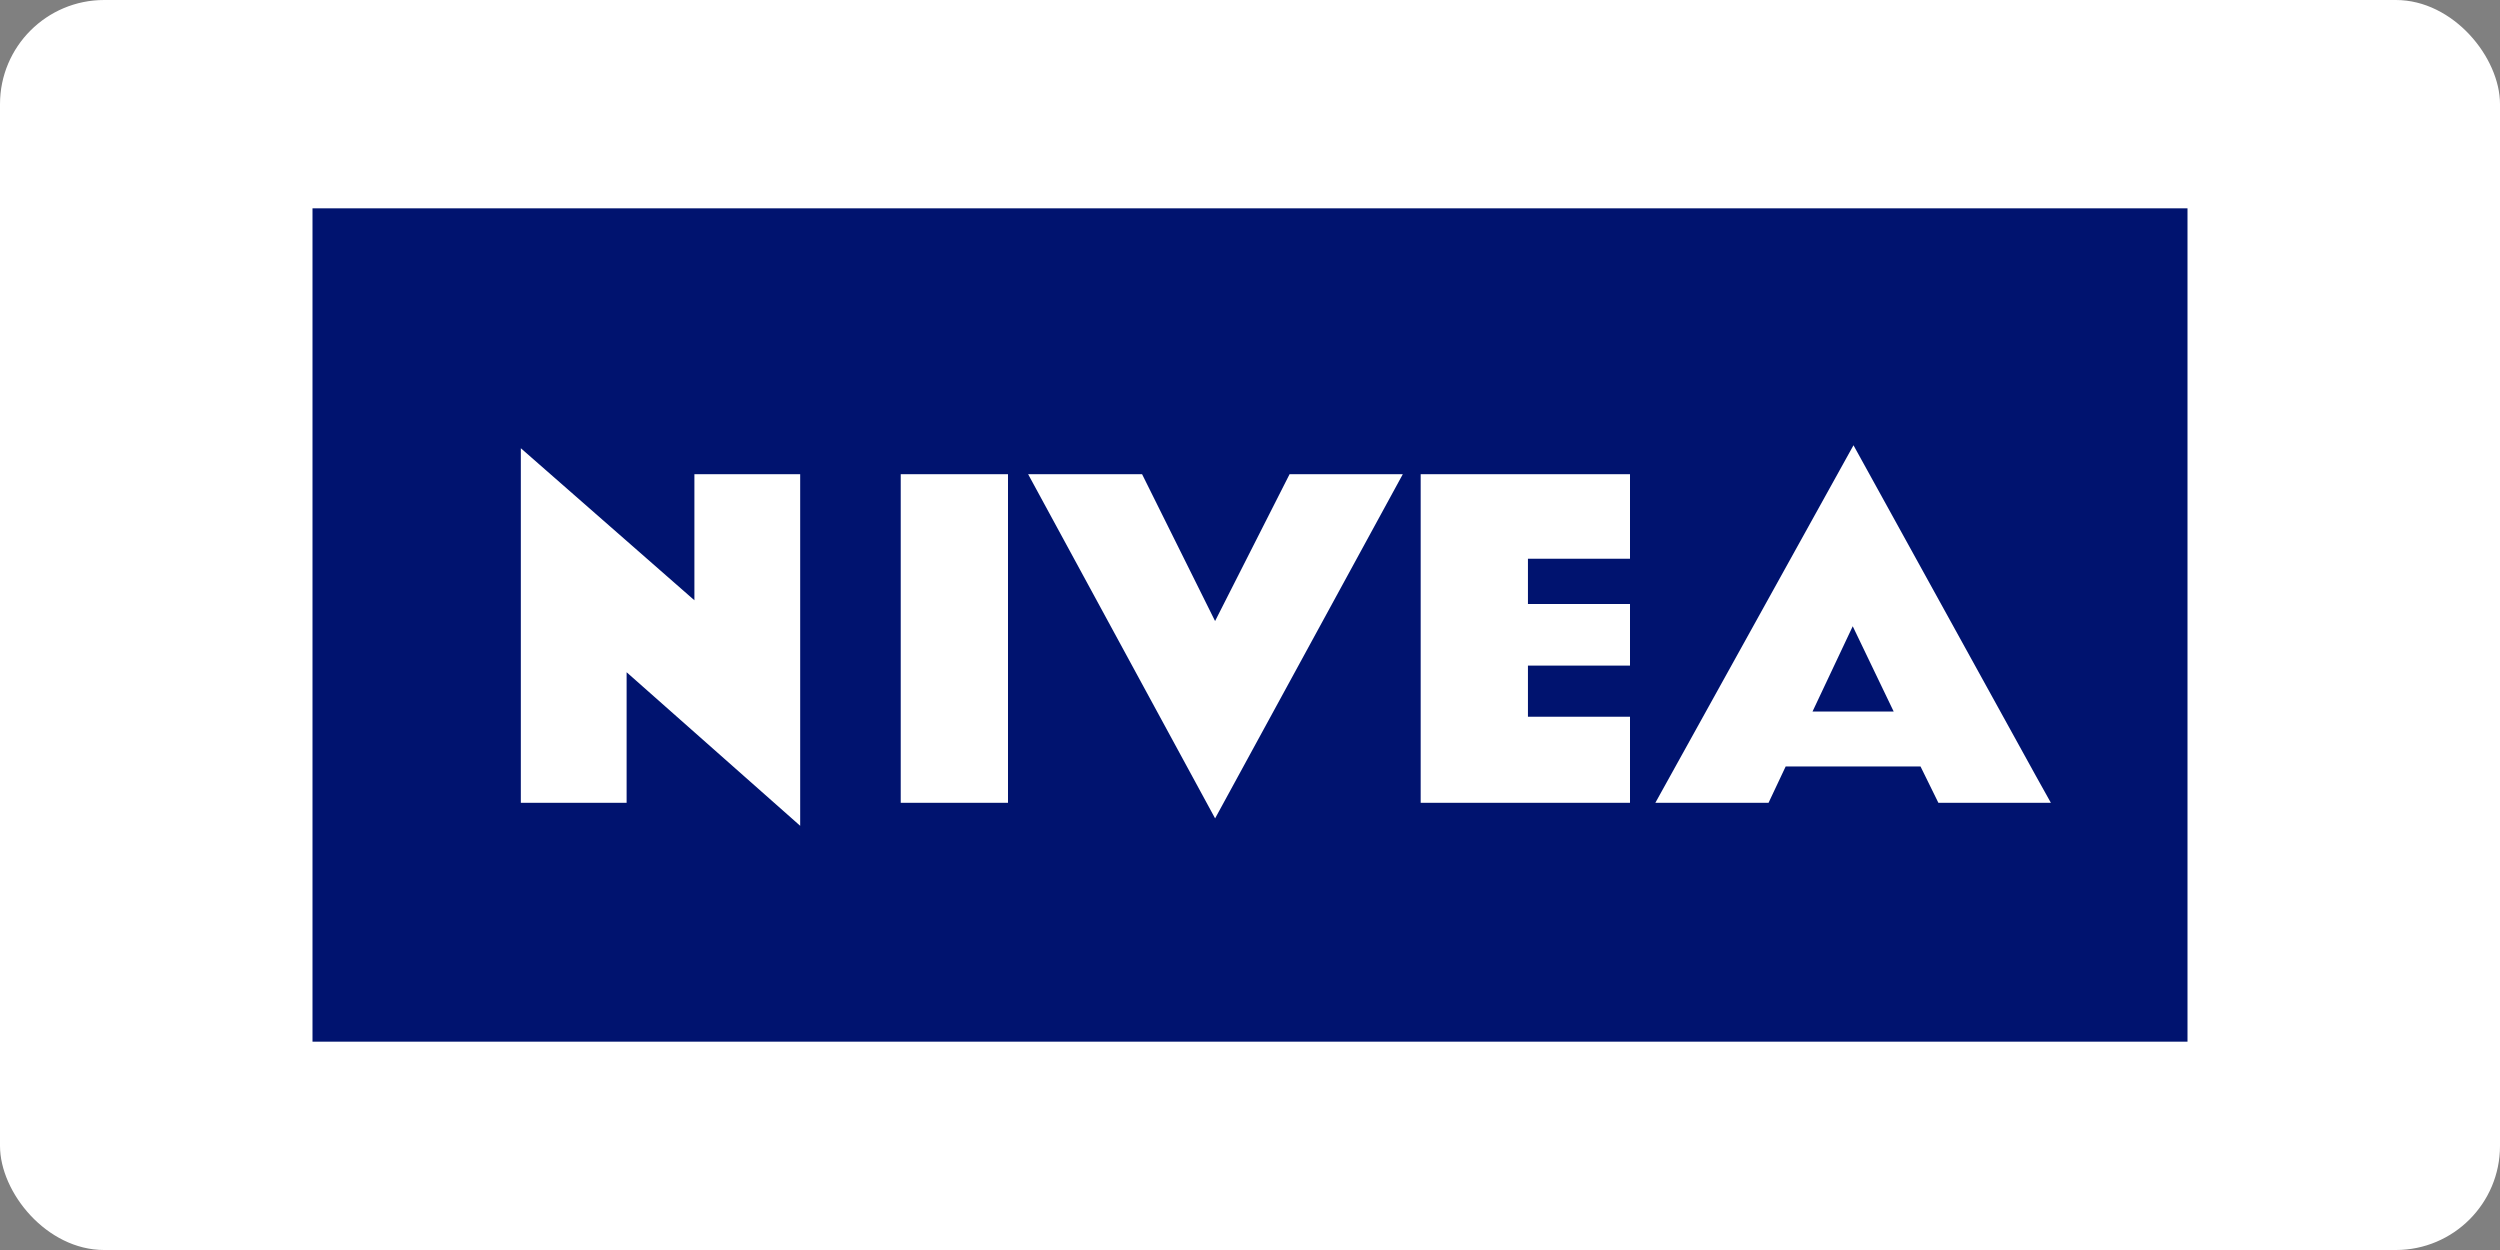
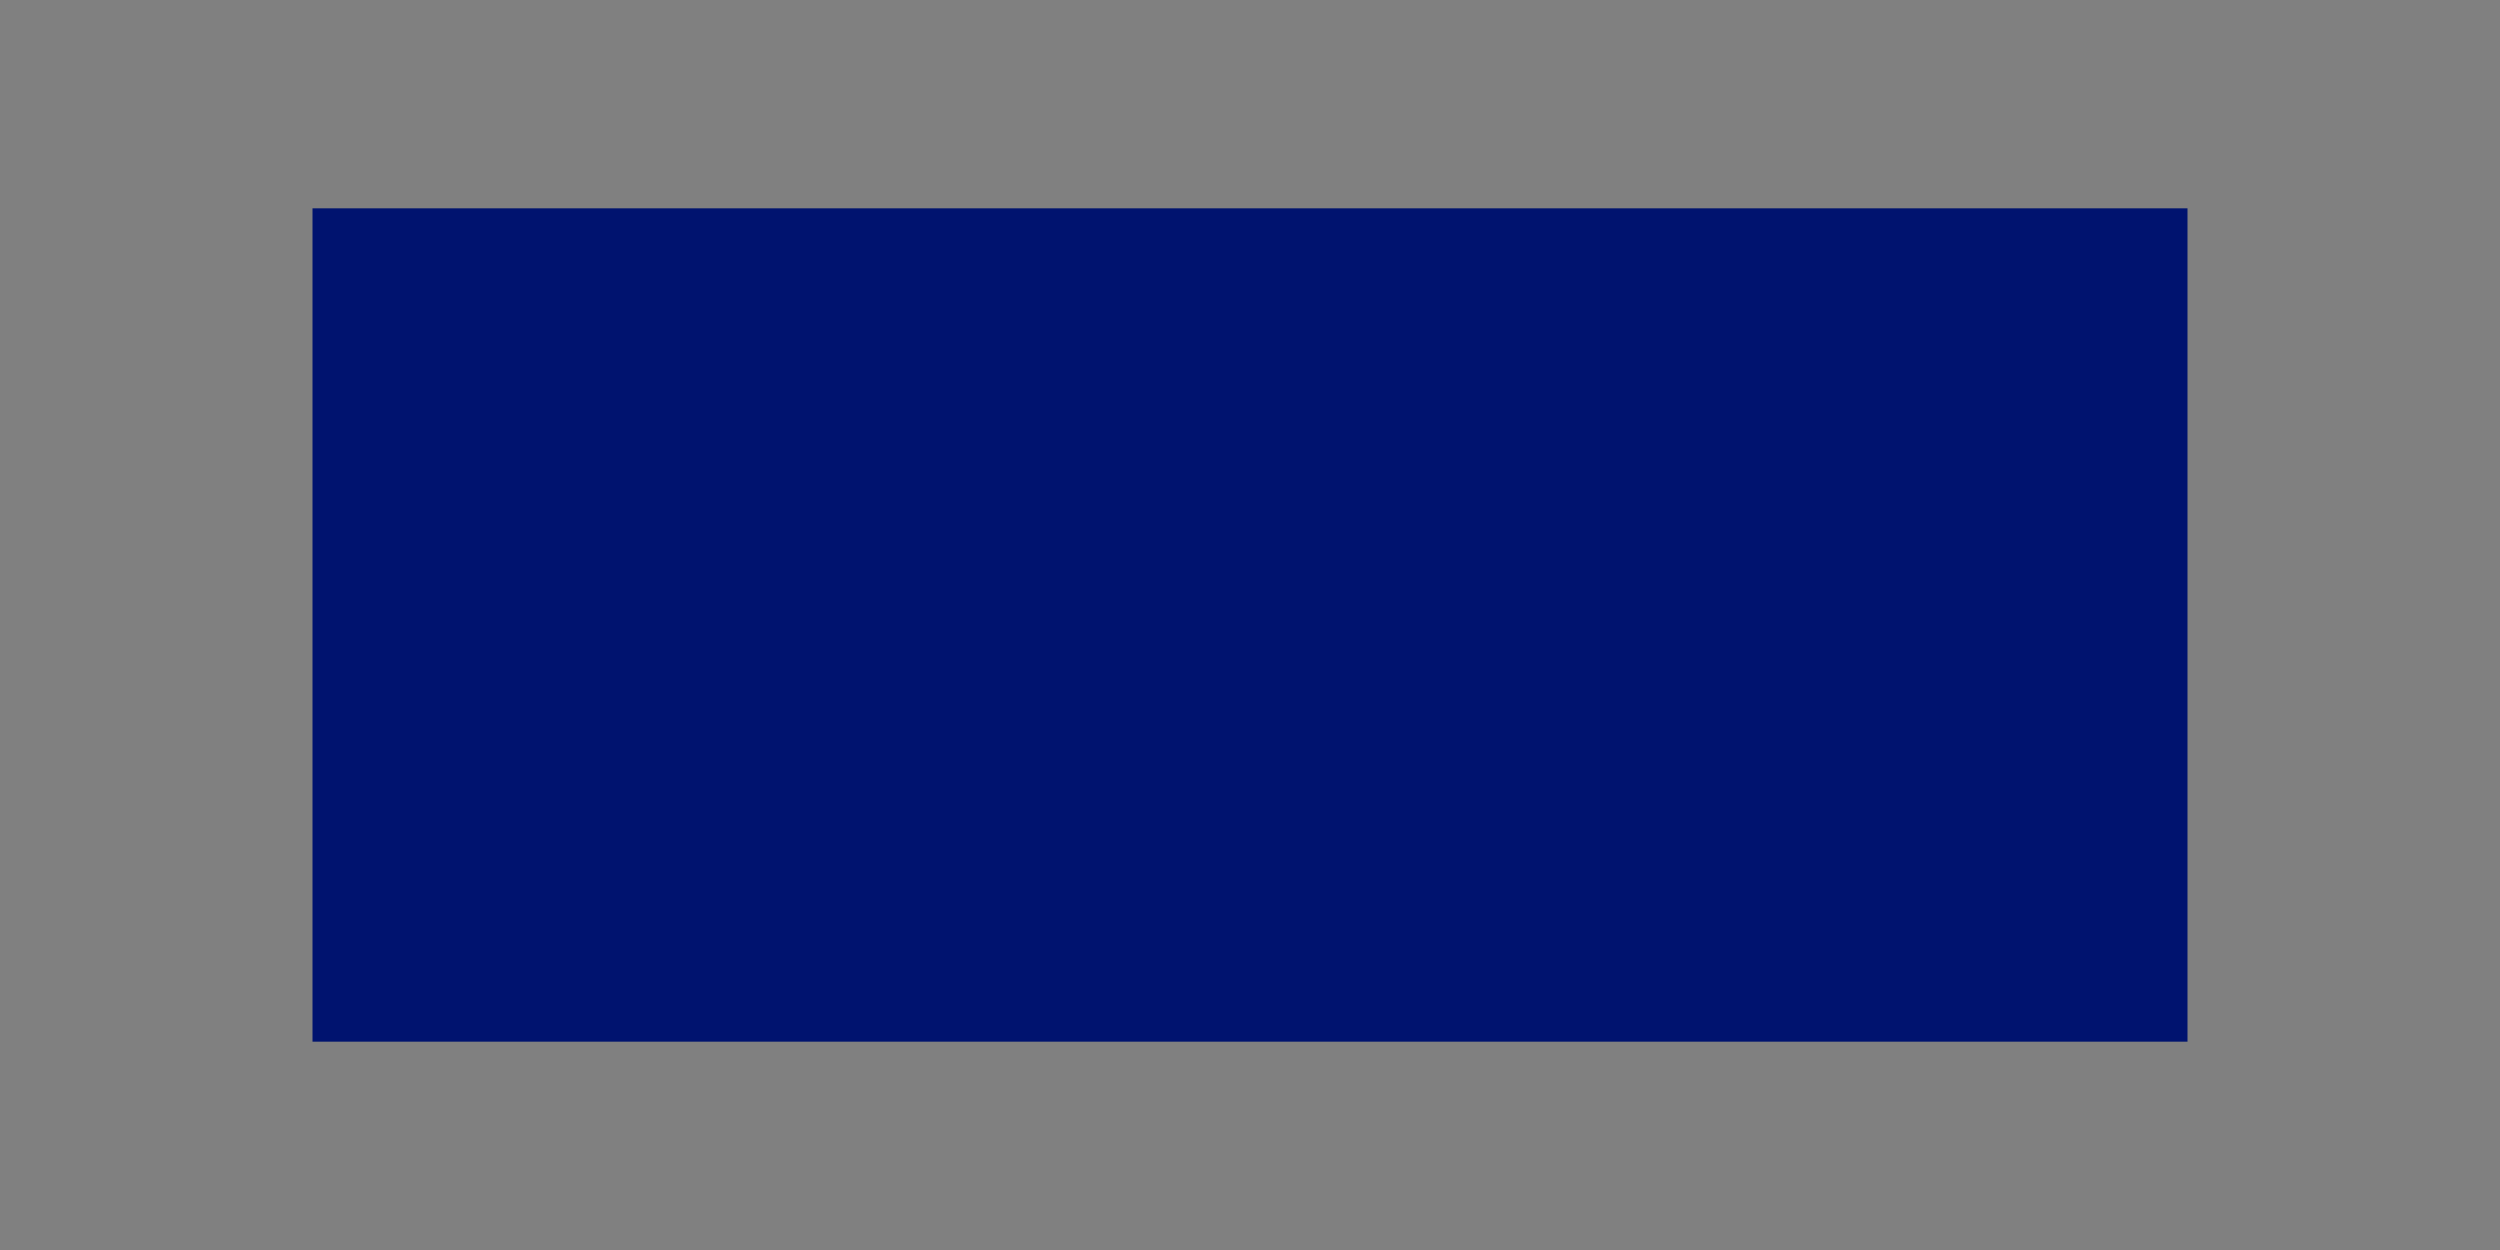
<svg xmlns="http://www.w3.org/2000/svg" width="96" height="48" viewBox="0 0 96 48" fill="none">
  <rect x="0" y="0" width="96" height="48" fill="#808080" stroke="none" />
-   <rect width="96" height="48" rx="4" fill="white" />
  <path d="M12 8H84V40H12V8Z" fill="#00136F" />
-   <path d="M71.174 17.098L63.565 30.828H67.912L68.57 29.432H73.748L74.434 30.828H78.754L78.182 29.802L71.174 17.098ZM20 17.212V30.828H24.062V25.814L30.727 31.711V18.209H26.665V23.051L20 17.212ZM34.588 18.209V30.828H38.707V18.209H34.588ZM39.48 18.209L46.66 31.426L53.868 18.209H49.52L46.659 23.849L43.856 18.209H39.48L39.48 18.209ZM54.554 18.209V30.828H62.592V27.523H58.673V25.558H62.592V23.194H58.673V21.456H62.592V18.209H54.554V18.209ZM71.145 24.048L72.718 27.324H69.6L71.145 24.048Z" fill="white" />
</svg>